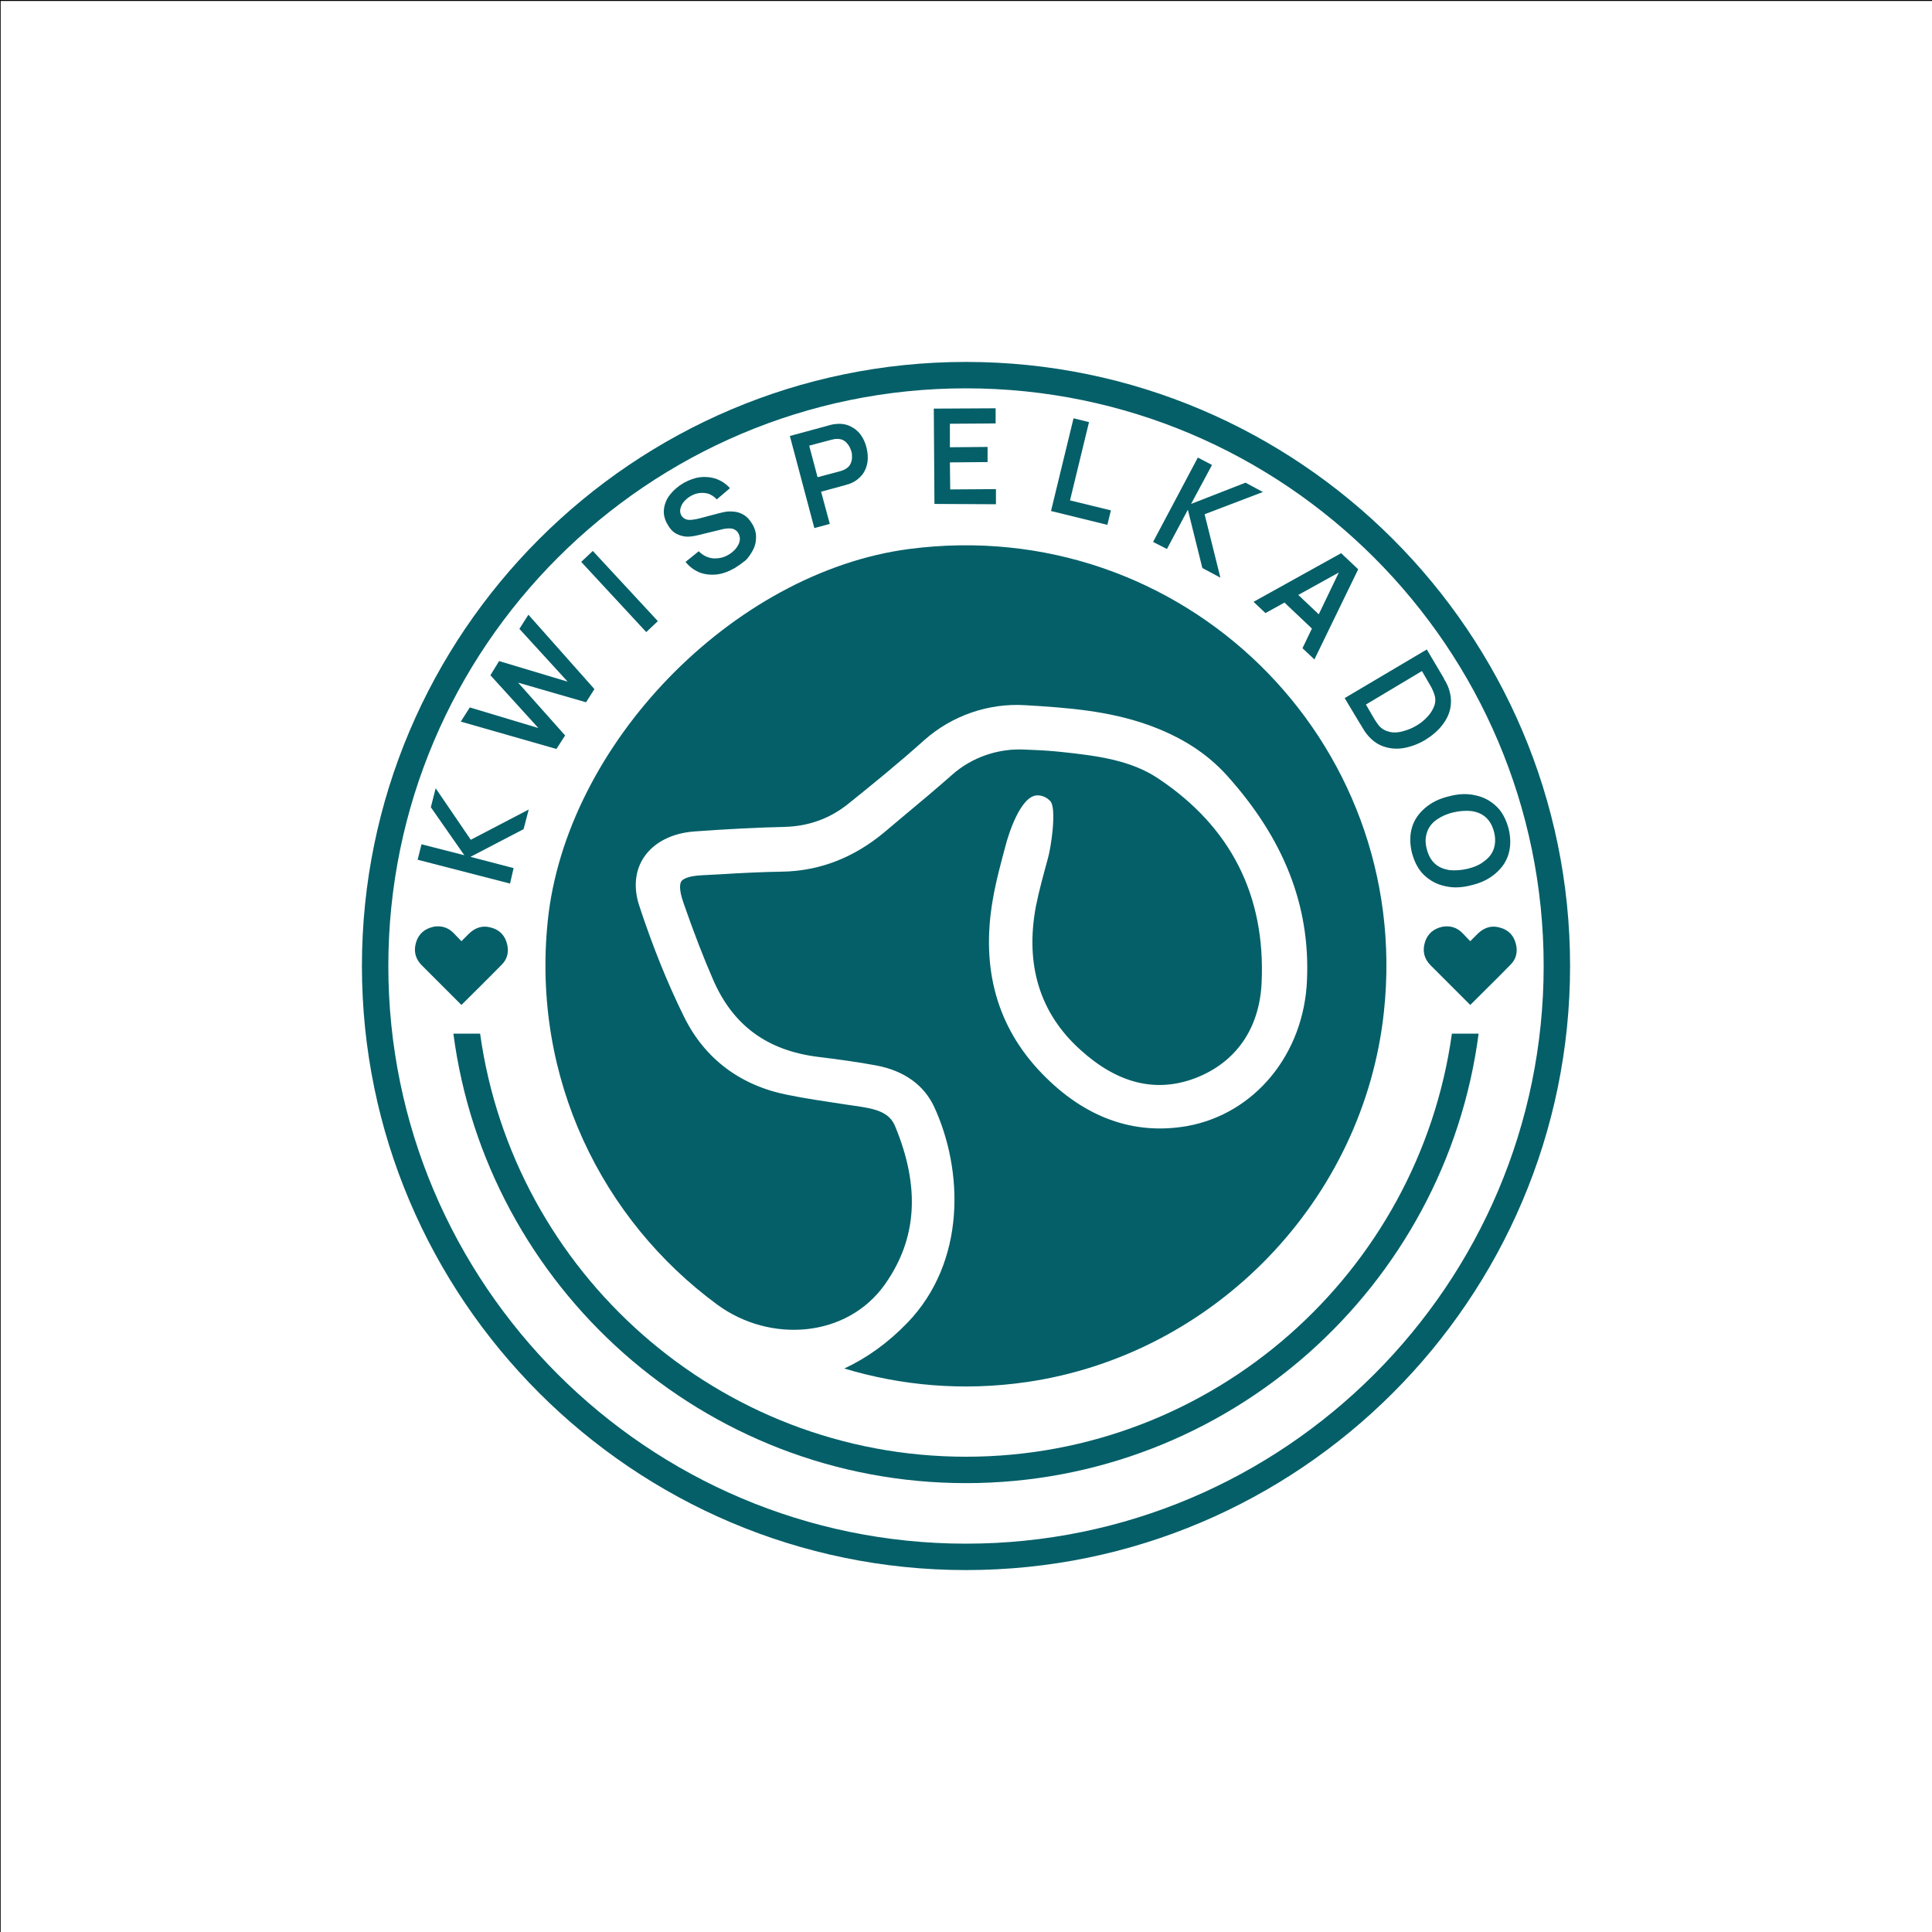
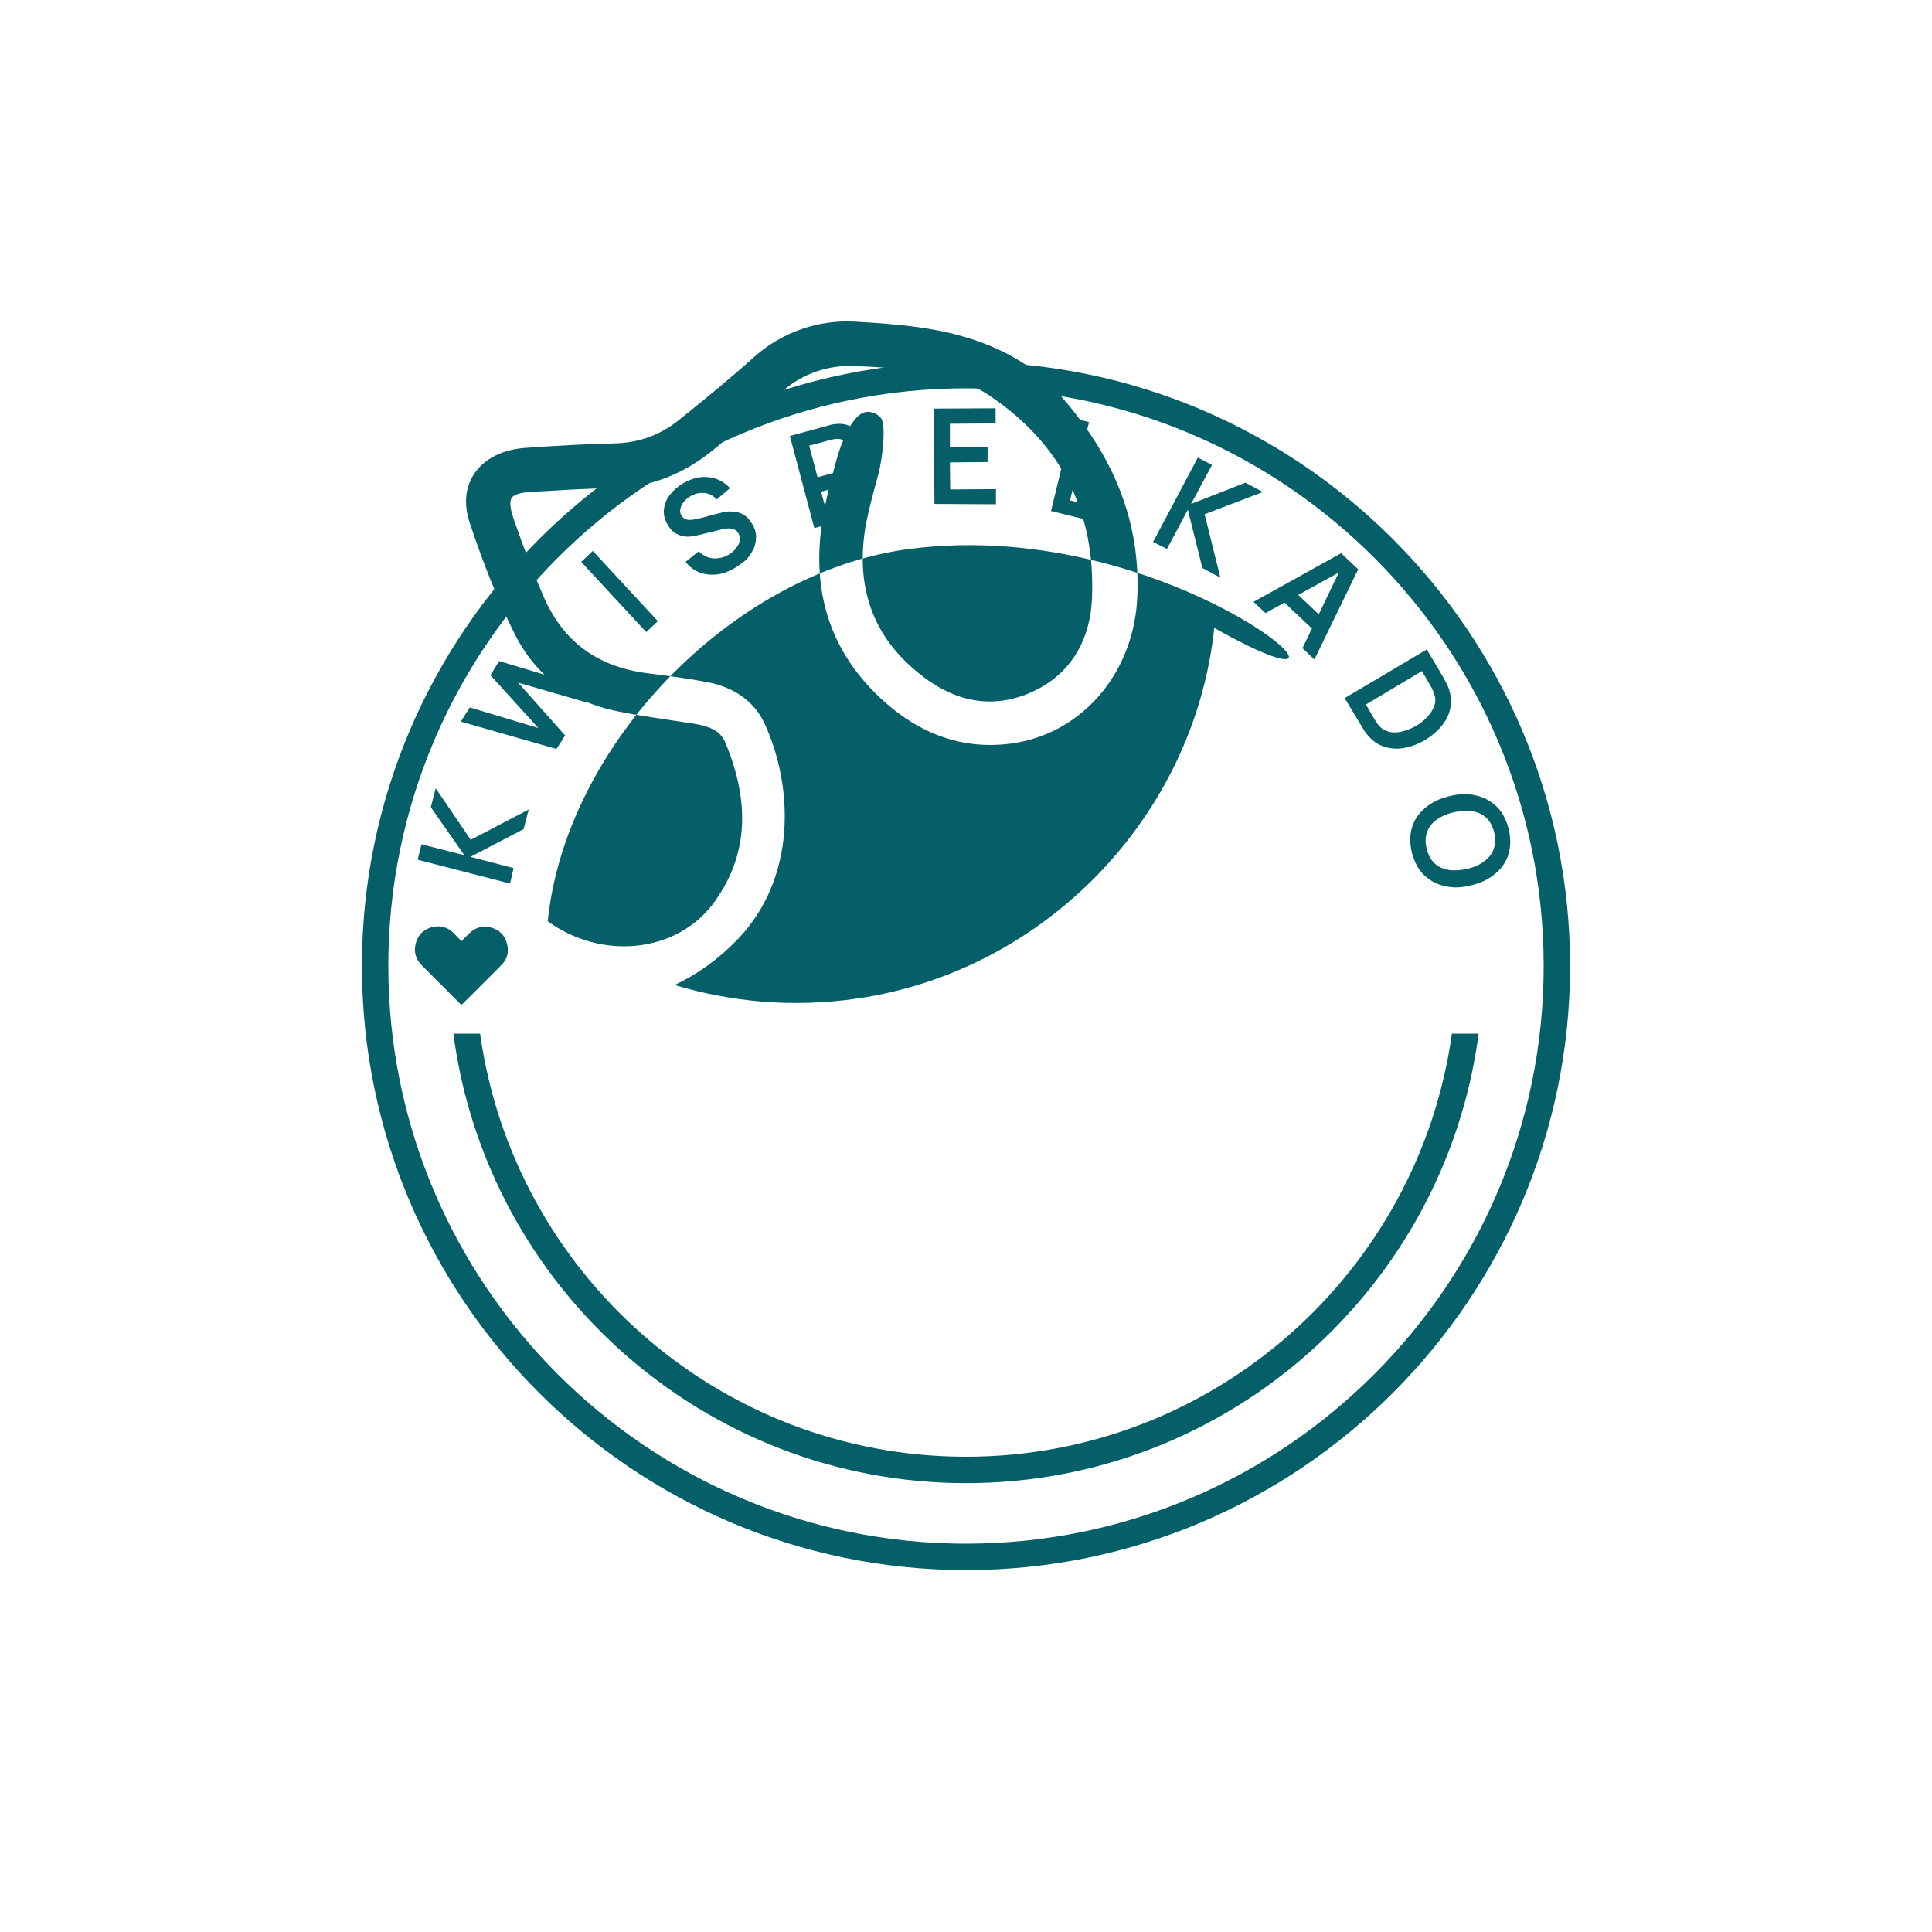
<svg xmlns="http://www.w3.org/2000/svg" xml:space="preserve" viewBox="0 0 600 600" y="0px" x="0px" id="Layer_1" version="1.1">
  <g>
-     <path d="M600.3,600.3H0V0h600.3V600.3z M0.2,600H600V0.3H0.2V600z" />
-   </g>
+     </g>
  <g>
    <g>
-       <path d="M282.3,170.5c-54.7,7.2-106.6,60.7-112.2,115.6c-5,48.8,16.9,92.8,52.7,119.1c16.4,12,40.2,10.3,52-6.3    c0.1-0.1,0.2-0.2,0.2-0.3c9.8-14,10.8-30,3-48.8c-1.8-4.5-6.2-5.5-12.7-6.4l-3.4-0.5c-5.8-0.9-11.6-1.7-17.4-2.9    c-14.6-2.9-25.6-11.2-32-24.1c-5.2-10.5-9.9-22.2-14-34.7c-1.8-5.5-1.3-10.9,1.5-15c3.1-4.6,8.7-7.5,15.8-8    c9.8-0.7,19-1.2,27.8-1.4c7.6-0.2,14.2-2.6,20-7.3c7.6-6.1,15.7-12.7,23.5-19.7c8.6-7.6,19.9-11.5,31.3-10.8    c13.6,0.8,25.8,1.8,37.8,6c10.5,3.7,18.6,8.9,24.9,15.9c17.6,19.6,25.8,40.3,24.8,63.4c-0.9,23-16.2,41.6-37.2,45.4    c-16.6,2.9-31.9-2.6-45.2-16.4c-13.8-14.3-18.9-32.4-15.2-53.8c1-5.9,2.6-11.7,4.1-17.3c0.6-2.3,4.4-15.2,9.8-15.2    c1,0,2.5,0.3,3.9,1.7c2.2,2.1,0.3,14.7-0.7,18c-1.3,4.8-2.7,9.8-3.7,14.8c-3.4,18.3,1.3,33.3,13.9,44.6    c11.5,10.4,23.3,13.3,35.4,8.8c12.7-4.8,20.1-15.3,20.8-29.6c1.3-27.2-9.6-48.6-32.2-63.6c-8.4-5.6-18.7-7-30.2-8.2    c-2.9-0.3-5.7-0.5-8.6-0.6l-2.3-0.1c-8.3-0.5-16.6,2.3-22.8,7.8c-5.2,4.6-10.6,9.1-16,13.6l-5.1,4.3c-9.5,7.9-20.1,12-31.7,12.2    c-6.3,0.1-12.6,0.4-18.9,0.8l-5.7,0.3c-4.9,0.2-6.3,1.3-6.7,1.9c-0.4,0.6-0.9,2.3,0.7,6.8c3.2,9.2,6.1,16.7,9.1,23.6    c6.1,14.2,16.7,22.1,32.5,24.1c6.5,0.8,12.4,1.6,18.3,2.7c8.5,1.6,14.7,6,17.9,12.8c9.1,19.7,10,48.1-8.3,67.1    c-6,6.2-12.5,10.9-19.6,14.2c17.6,5.3,36.8,7.1,56.7,4.2c58.3-8.5,104.7-56.5,110.9-115.1C438.8,229.7,367.1,159.4,282.3,170.5z" fill="#045F68" />
+       <path d="M282.3,170.5c-54.7,7.2-106.6,60.7-112.2,115.6c16.4,12,40.2,10.3,52-6.3    c0.1-0.1,0.2-0.2,0.2-0.3c9.8-14,10.8-30,3-48.8c-1.8-4.5-6.2-5.5-12.7-6.4l-3.4-0.5c-5.8-0.9-11.6-1.7-17.4-2.9    c-14.6-2.9-25.6-11.2-32-24.1c-5.2-10.5-9.9-22.2-14-34.7c-1.8-5.5-1.3-10.9,1.5-15c3.1-4.6,8.7-7.5,15.8-8    c9.8-0.7,19-1.2,27.8-1.4c7.6-0.2,14.2-2.6,20-7.3c7.6-6.1,15.7-12.7,23.5-19.7c8.6-7.6,19.9-11.5,31.3-10.8    c13.6,0.8,25.8,1.8,37.8,6c10.5,3.7,18.6,8.9,24.9,15.9c17.6,19.6,25.8,40.3,24.8,63.4c-0.9,23-16.2,41.6-37.2,45.4    c-16.6,2.9-31.9-2.6-45.2-16.4c-13.8-14.3-18.9-32.4-15.2-53.8c1-5.9,2.6-11.7,4.1-17.3c0.6-2.3,4.4-15.2,9.8-15.2    c1,0,2.5,0.3,3.9,1.7c2.2,2.1,0.3,14.7-0.7,18c-1.3,4.8-2.7,9.8-3.7,14.8c-3.4,18.3,1.3,33.3,13.9,44.6    c11.5,10.4,23.3,13.3,35.4,8.8c12.7-4.8,20.1-15.3,20.8-29.6c1.3-27.2-9.6-48.6-32.2-63.6c-8.4-5.6-18.7-7-30.2-8.2    c-2.9-0.3-5.7-0.5-8.6-0.6l-2.3-0.1c-8.3-0.5-16.6,2.3-22.8,7.8c-5.2,4.6-10.6,9.1-16,13.6l-5.1,4.3c-9.5,7.9-20.1,12-31.7,12.2    c-6.3,0.1-12.6,0.4-18.9,0.8l-5.7,0.3c-4.9,0.2-6.3,1.3-6.7,1.9c-0.4,0.6-0.9,2.3,0.7,6.8c3.2,9.2,6.1,16.7,9.1,23.6    c6.1,14.2,16.7,22.1,32.5,24.1c6.5,0.8,12.4,1.6,18.3,2.7c8.5,1.6,14.7,6,17.9,12.8c9.1,19.7,10,48.1-8.3,67.1    c-6,6.2-12.5,10.9-19.6,14.2c17.6,5.3,36.8,7.1,56.7,4.2c58.3-8.5,104.7-56.5,110.9-115.1C438.8,229.7,367.1,159.4,282.3,170.5z" fill="#045F68" />
    </g>
    <g>
      <path d="M158.4,274.4l-28.7-7.4l1.2-4.8l13.3,3.4l-10.4-14.9l1.5-5.9l10.9,16l18-9.4l-1.6,6.1l-16.5,8.6l13.4,3.5    L158.4,274.4z" fill="#045F68" />
      <path d="M172.8,232.6l-29.7-8.5l2.8-4.4l21.3,6.4l-14.9-16.4l2.7-4.4l21.3,6.4l-15-16.4l2.8-4.4l20.5,23.1    l-2.6,4.1l-21.1-6.1l14.6,16.4L172.8,232.6z" fill="#045F68" />
      <path d="M200.7,196.3l-20.2-21.8l3.6-3.4l20.2,21.8L200.7,196.3z" fill="#045F68" />
      <path d="M228.2,176.4c-1.9,1.1-3.8,1.8-5.6,2c-1.9,0.2-3.7,0-5.3-0.6c-1.7-0.7-3.1-1.7-4.4-3.3l4.1-3.3    c1.3,1.3,2.7,2,4.4,2.2c1.7,0.1,3.3-0.2,4.8-1.1c0.9-0.5,1.7-1.2,2.3-1.9c0.6-0.8,1.1-1.6,1.2-2.4c0.2-0.8,0-1.7-0.4-2.4    c-0.2-0.4-0.5-0.7-0.8-0.9c-0.3-0.2-0.6-0.4-1-0.5c-0.4-0.1-0.8-0.1-1.3-0.1c-0.5,0-1,0.1-1.6,0.2l-7.8,1.9    c-0.7,0.2-1.4,0.3-2.2,0.4c-0.8,0.1-1.7,0.1-2.5-0.1c-0.9-0.2-1.7-0.5-2.5-1c-0.8-0.5-1.6-1.4-2.2-2.5c-1-1.6-1.4-3.3-1.2-4.9    c0.2-1.6,0.8-3.1,1.9-4.5c1.1-1.4,2.5-2.6,4.2-3.6c1.8-1,3.5-1.6,5.2-1.8c1.7-0.2,3.4,0,4.9,0.5c1.6,0.6,3,1.5,4.3,2.9l-4.1,3.5    c-0.7-0.8-1.5-1.3-2.4-1.7c-0.9-0.3-1.9-0.4-2.8-0.3c-1,0.1-1.9,0.4-2.8,0.9c-0.9,0.5-1.6,1.1-2.2,1.8c-0.6,0.7-0.9,1.4-1.1,2.2    c-0.2,0.8,0,1.5,0.3,2.1c0.4,0.6,0.9,1,1.5,1.2c0.6,0.2,1.3,0.2,2,0.1c0.7-0.1,1.4-0.2,2.1-0.4l5.3-1.4c0.7-0.2,1.6-0.4,2.5-0.6    c1-0.2,1.9-0.2,3-0.1c1,0.1,2,0.4,3,1c1,0.6,1.8,1.5,2.6,2.8c0.8,1.3,1.2,2.7,1.2,4c0,1.3-0.2,2.6-0.8,3.8s-1.3,2.3-2.3,3.4    C230.7,174.7,229.5,175.6,228.2,176.4z" fill="#045F68" />
      <path d="M252.9,164l-7.6-28.6l11.8-3.2c0.3-0.1,0.6-0.2,1.1-0.3c0.4-0.1,0.9-0.2,1.2-0.2c1.7-0.2,3.2,0,4.5,0.6    c1.3,0.6,2.4,1.4,3.3,2.6c0.9,1.2,1.5,2.5,1.9,4.1c0.4,1.6,0.5,3.1,0.3,4.5c-0.2,1.4-0.7,2.7-1.6,3.9c-0.9,1.1-2.1,2.1-3.6,2.7    c-0.4,0.2-0.8,0.3-1.2,0.4c-0.4,0.1-0.8,0.3-1,0.3l-7,1.9l2.7,10L252.9,164z M253.9,148.2l6.8-1.8c0.3-0.1,0.6-0.2,0.9-0.3    c0.3-0.1,0.6-0.2,0.9-0.4c0.7-0.4,1.3-0.9,1.6-1.6c0.3-0.6,0.5-1.3,0.5-2c0-0.7,0-1.3-0.2-1.9s-0.4-1.2-0.8-1.8    c-0.4-0.6-0.8-1.1-1.4-1.5c-0.6-0.4-1.3-0.6-2.2-0.6c-0.3,0-0.6,0-1,0.1c-0.3,0.1-0.6,0.1-0.9,0.2l-6.8,1.8L253.9,148.2z" fill="#045F68" />
      <path d="M290.2,156.5l-0.2-29.6l19.2-0.1l0,4.7l-14.2,0.1l0,7.3l11.7-0.1l0,4.7l-11.7,0.1l0.1,8.4l14.2-0.1l0,4.7    L290.2,156.5z" fill="#045F68" />
      <path d="M326.4,158.7l7-28.8l4.8,1.2l-5.9,24.3l12.7,3.1l-1.1,4.5L326.4,158.7z" fill="#045F68" />
      <path d="M358.1,168.3l13.9-26.2l4.4,2.3l-6.5,12.1l16.9-6.6l5.4,2.9l-18.1,6.9l4.9,19.7l-5.6-3l-4.5-18.1    l-6.5,12.2L358.1,168.3z" fill="#045F68" />
      <path d="M389.3,186.9l27.2-15.1l5.3,5l-13.6,28l-3.7-3.5l12.1-25.2l0.8,0.8L393,190.4L389.3,186.9z M397.5,185.8    l3.2-3.4l11.3,10.7l-3.2,3.4L397.5,185.8z" fill="#045F68" />
      <path d="M417.6,216.8l25.5-15.1l4.8,8.1c0.1,0.2,0.4,0.6,0.7,1.3c0.4,0.6,0.7,1.3,1,1.9c0.9,2.2,1.2,4.3,0.9,6.4    c-0.3,2.1-1.2,4-2.6,5.8c-1.4,1.8-3.2,3.3-5.3,4.6c-2.2,1.3-4.4,2.1-6.6,2.5c-2.2,0.4-4.4,0.2-6.4-0.5c-2-0.7-3.7-2-5.2-3.9    c-0.4-0.5-0.8-1.1-1.2-1.8c-0.4-0.6-0.6-1.1-0.8-1.3L417.6,216.8z M424.2,218.8l2.2,3.8c0.2,0.4,0.5,0.8,0.8,1.3    c0.3,0.5,0.7,1,1,1.4c0.9,1.1,2.1,1.7,3.4,2c1.3,0.3,2.7,0.2,4.1-0.2c1.4-0.4,2.8-0.9,4.1-1.7c1.4-0.8,2.6-1.8,3.6-2.9    c1-1.1,1.7-2.3,2.1-3.5c0.4-1.3,0.3-2.5-0.2-3.8c-0.2-0.5-0.4-1-0.7-1.6c-0.3-0.6-0.6-1-0.8-1.4l-2.2-3.8L424.2,218.8z" fill="#045F68" />
      <path d="M438.5,264.9c-0.7-2.9-0.7-5.5,0-7.9c0.7-2.4,2.1-4.4,4.1-6.1c2-1.7,4.4-2.9,7.4-3.6    c3-0.8,5.7-0.9,8.2-0.3c2.5,0.5,4.7,1.7,6.5,3.4c1.8,1.7,3,4,3.8,6.9c0.7,2.9,0.7,5.5,0,7.9c-0.7,2.4-2.1,4.4-4.1,6.1    c-2,1.7-4.4,2.9-7.4,3.6c-3,0.8-5.7,0.9-8.2,0.3c-2.5-0.5-4.7-1.7-6.5-3.4C440.5,270.1,439.3,267.8,438.5,264.9z M443.1,263.7    c0.5,1.9,1.3,3.4,2.5,4.5c1.2,1.1,2.7,1.7,4.4,2c1.7,0.2,3.7,0.1,5.8-0.4c2.1-0.5,3.9-1.3,5.2-2.4c1.4-1,2.4-2.3,2.9-3.8    c0.5-1.5,0.6-3.2,0.1-5.2c-0.5-1.9-1.3-3.4-2.5-4.5c-1.2-1.1-2.6-1.7-4.4-2c-1.7-0.2-3.7-0.1-5.8,0.4c-2.1,0.5-3.8,1.3-5.2,2.3    c-1.4,1-2.4,2.3-2.9,3.8C442.6,260.1,442.6,261.8,443.1,263.7z" fill="#045F68" />
    </g>
    <g>
      <g>
        <g>
          <path d="M300,487.6c-103.4,0-187.6-84.2-187.6-187.6c0-103.4,84.2-187.6,187.6-187.6      c103.4,0,187.6,84.2,187.6,187.6C487.6,403.4,403.4,487.6,300,487.6z M300,120.6c-98.9,0-179.4,80.5-179.4,179.4      S201.1,479.4,300,479.4S479.4,398.9,479.4,300S398.9,120.6,300,120.6z" fill="#045F68" />
        </g>
        <g>
          <path d="M300,452.4c-76.9,0-140.6-57.3-150.9-131.4h-8.3c10.3,78.7,77.8,139.6,159.2,139.6      c81.4,0,148.9-60.9,159.2-139.6h-8.3C440.6,395.1,376.9,452.4,300,452.4z" fill="#045F68" />
        </g>
      </g>
      <g>
        <path d="M143.3,292.3c0.8-0.8,1.6-1.6,2.4-2.4c2-1.9,4.3-2.6,6.9-1.8c2.6,0.7,4.3,2.5,4.9,5.2     c0.6,2.4,0,4.7-1.8,6.4c-4,4.1-8.1,8.1-12.2,12.2c-0.1,0.1-0.1,0.1-0.2,0.2c-1-1-2-2-3-3c-3.1-3.1-6.2-6.2-9.3-9.3     c-2-2-2.6-4.4-1.8-7.1c0.8-2.7,2.7-4.3,5.5-4.9c2.3-0.4,4.4,0.2,6.1,1.9C141.7,290.6,142.5,291.5,143.3,292.3z" fill="#045F68" />
-         <path d="M456.6,292.3c0.8-0.8,1.6-1.6,2.4-2.4c2-1.9,4.3-2.6,6.9-1.8c2.6,0.7,4.3,2.5,4.9,5.2     c0.6,2.4,0,4.7-1.8,6.4c-4,4.1-8.1,8.1-12.2,12.2c-0.1,0.1-0.1,0.1-0.2,0.2c-1-1-2-2-3-3c-3.1-3.1-6.2-6.2-9.3-9.3     c-2-2-2.6-4.4-1.8-7.1c0.8-2.7,2.7-4.3,5.5-4.9c2.3-0.4,4.4,0.2,6.1,1.9C455,290.6,455.8,291.5,456.6,292.3z" fill="#045F68" />
      </g>
    </g>
  </g>
</svg>